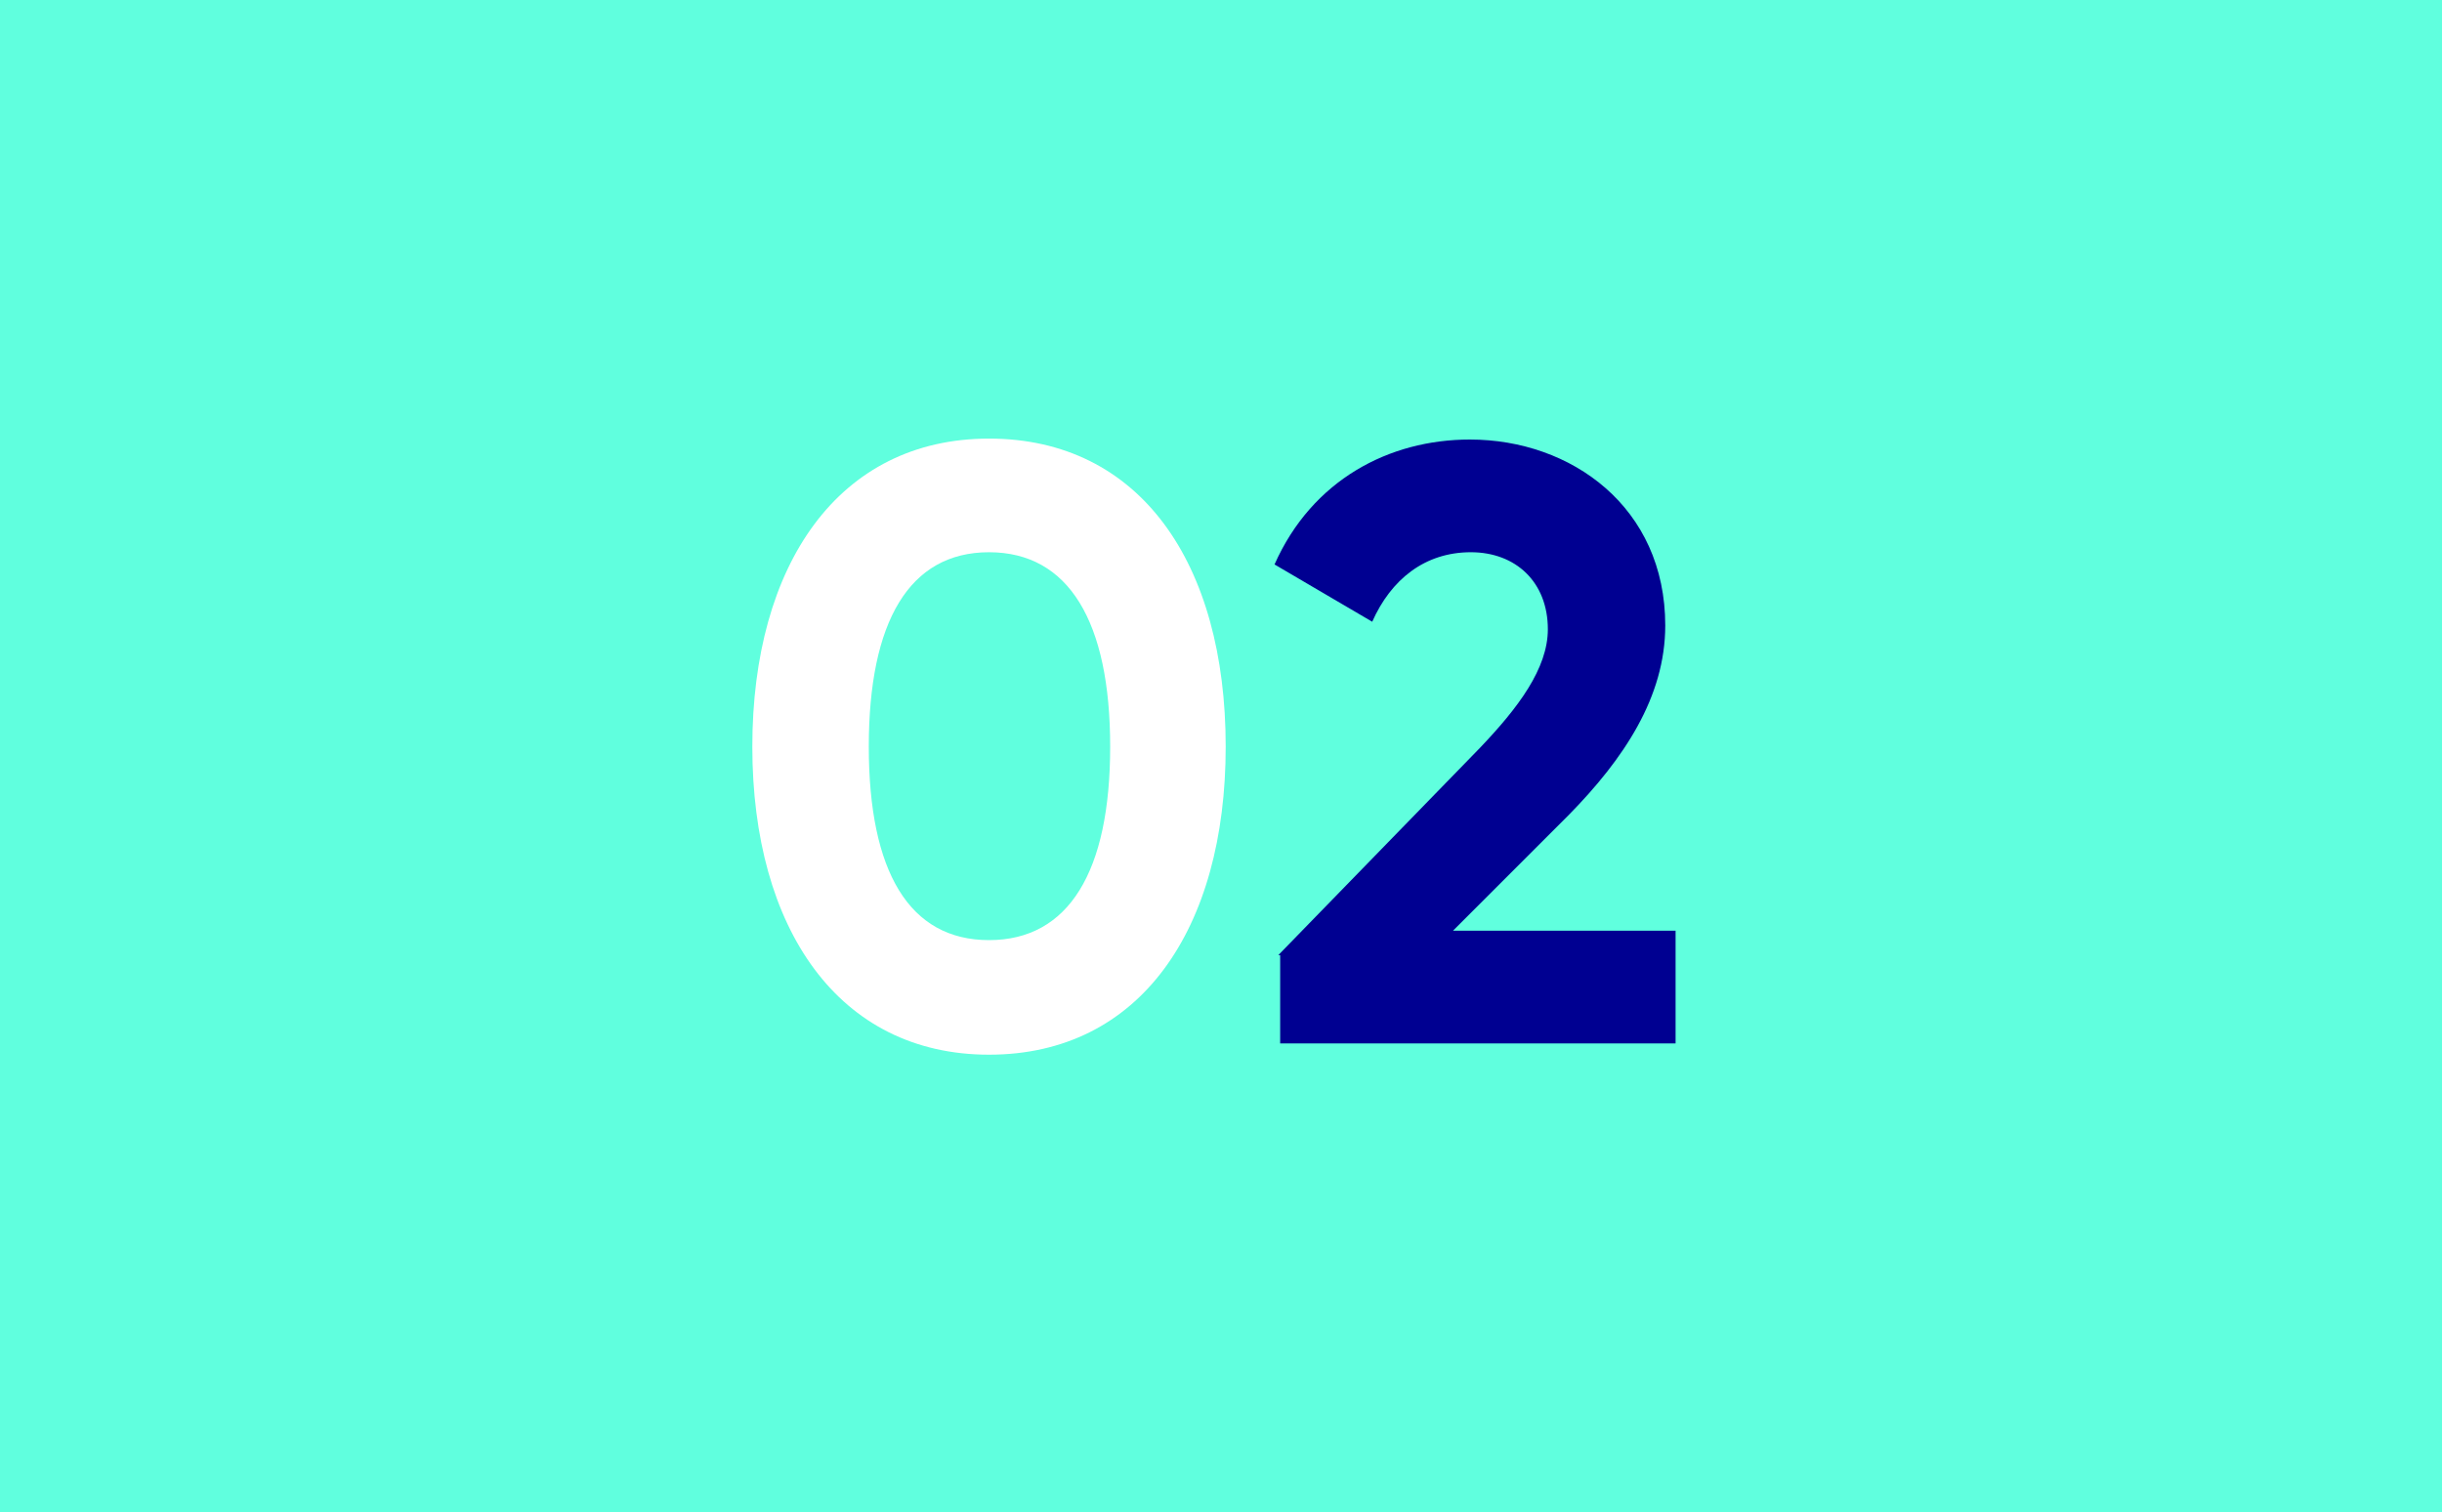
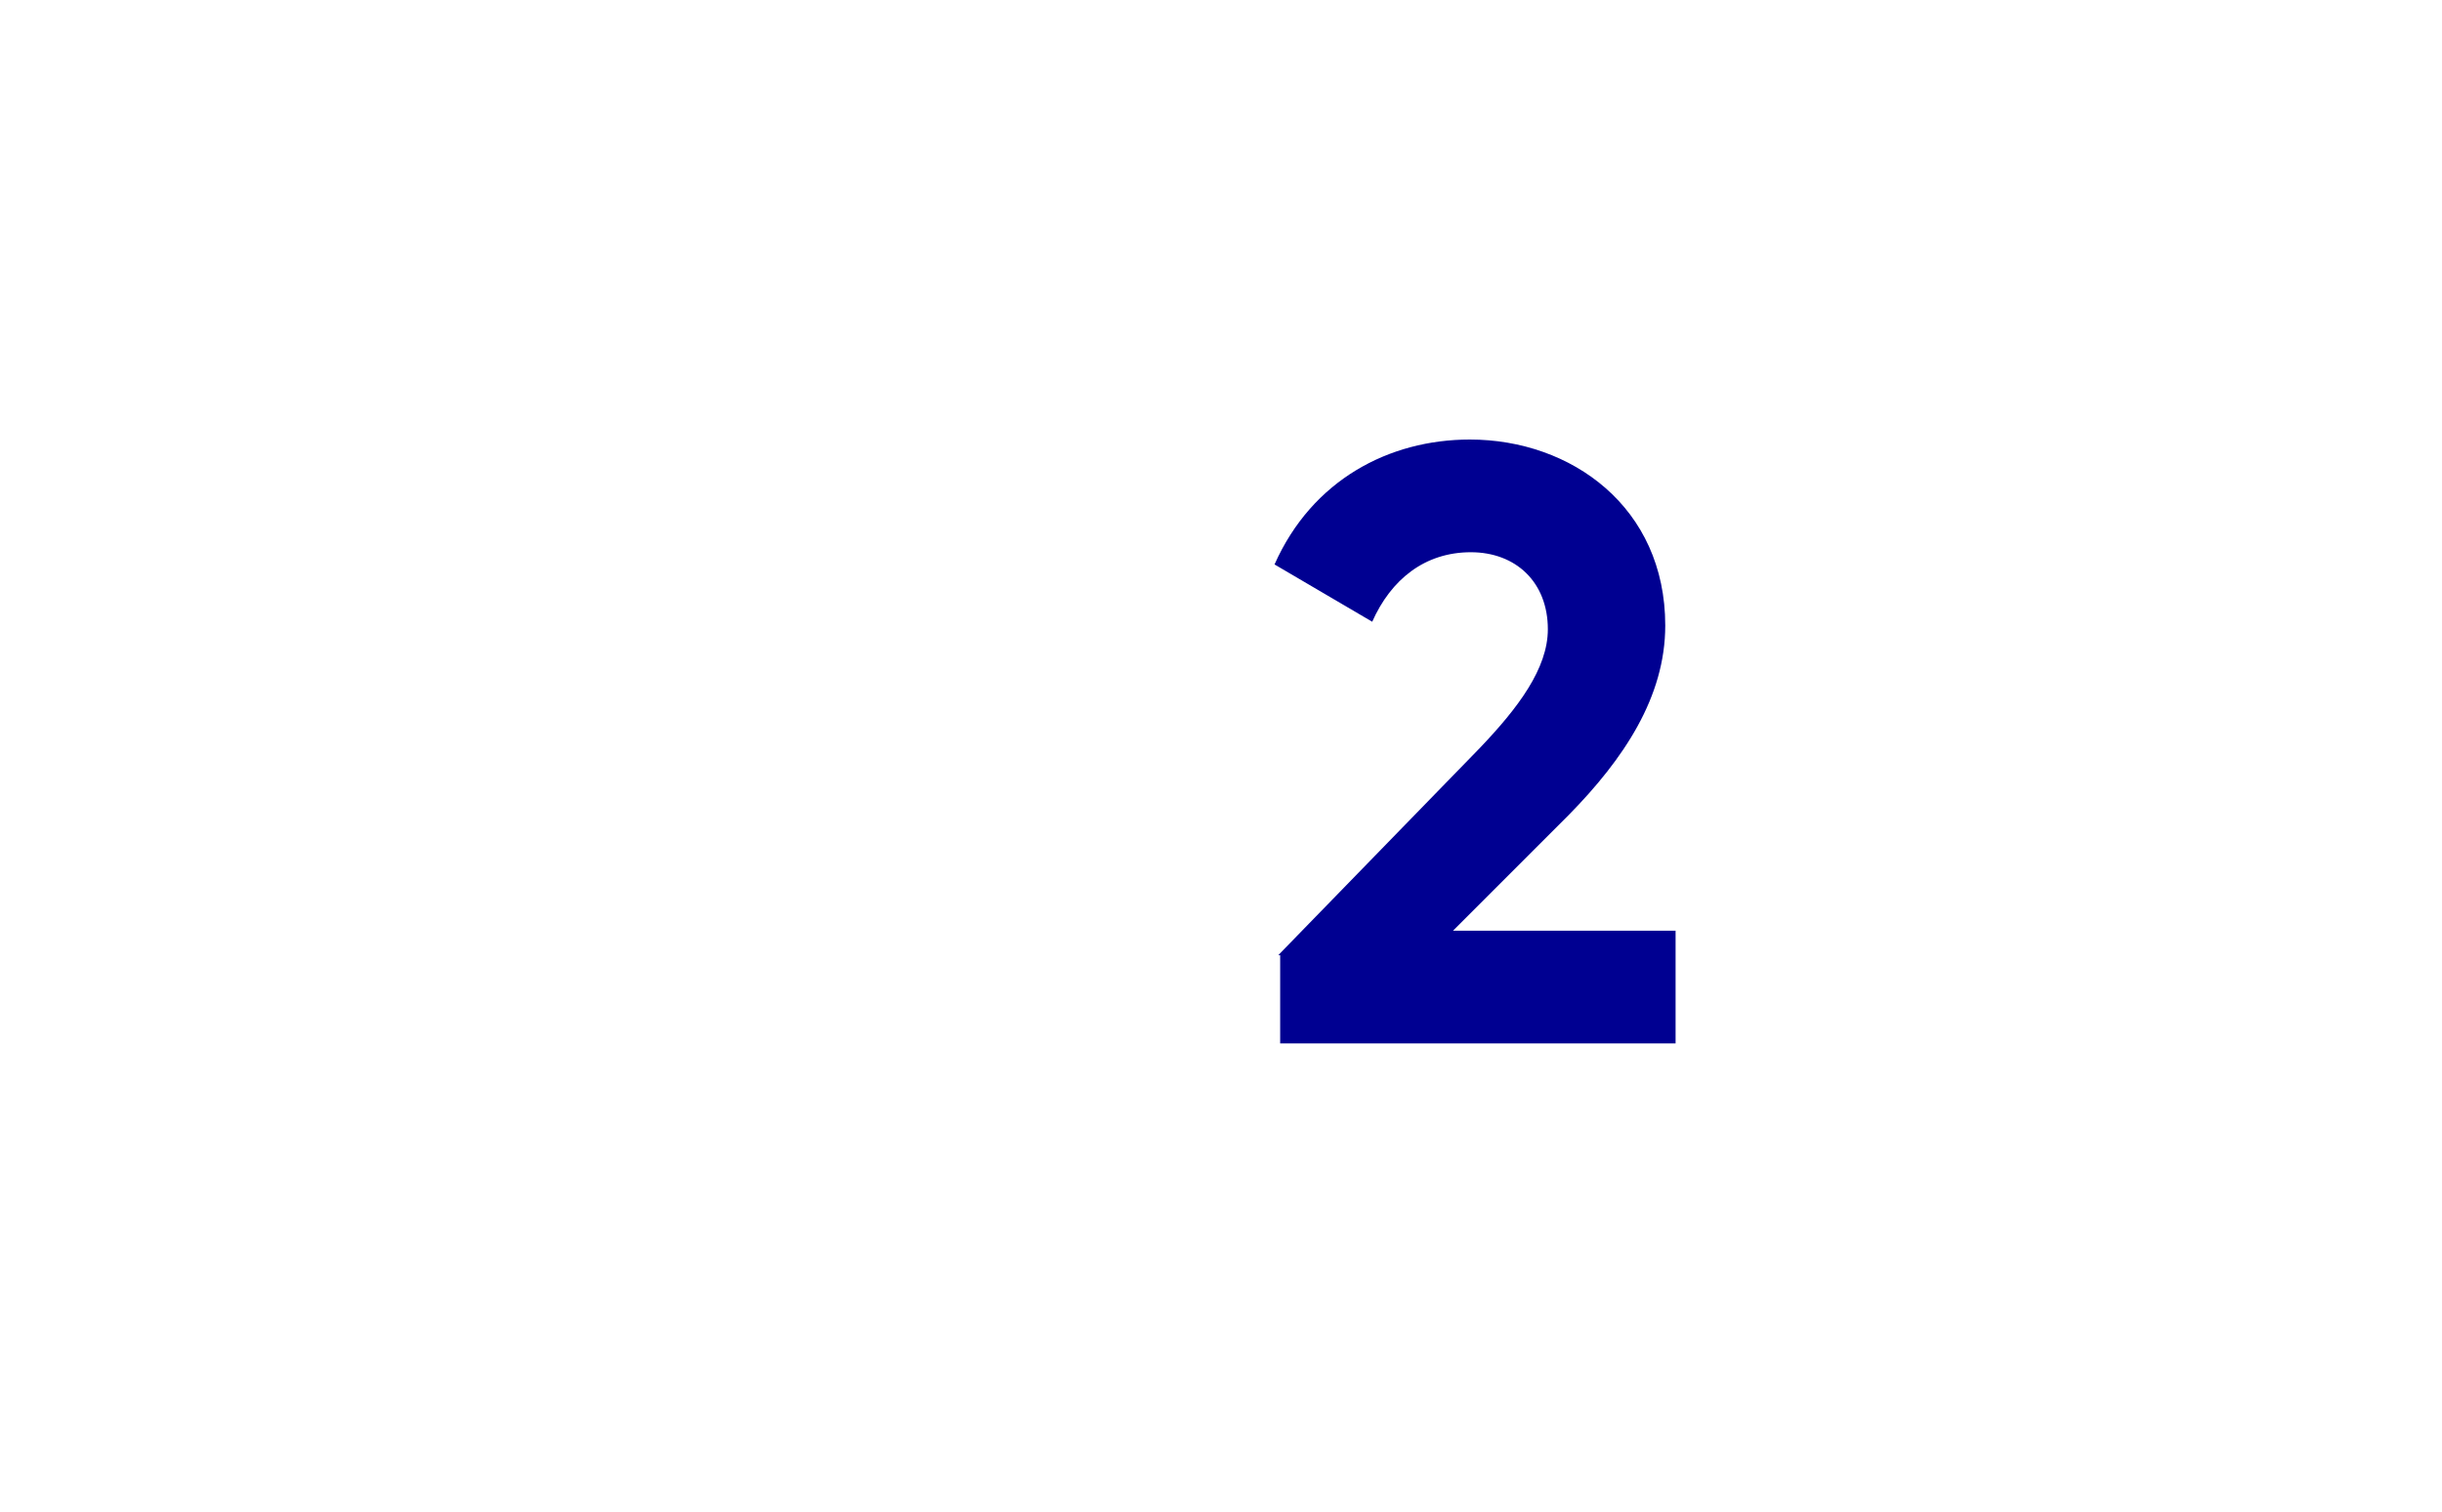
<svg xmlns="http://www.w3.org/2000/svg" version="1.1" id="Layer_1" x="0px" y="0px" width="260px" height="161px" viewBox="0 0 260 161" style="enable-background:new 0 0 260 161;" xml:space="preserve">
  <style type="text/css">
	.st0{fill:#60FFDE;}
	.st1{enable-background:new    ;}
	.st2{fill:#FFFFFF;}
	.st3{fill:#000091;}
</style>
  <g id="Group_592" transform="translate(-416 -2375)">
-     <rect id="Rectangle_120" x="416" y="2375" class="st0" width="260" height="161" />
    <g class="st1">
-       <path class="st2" d="M496.1,2454.5c0-19.4,9.2-32.8,25.2-32.8c16.1,0,25.2,13.3,25.2,32.8c0,19.4-9.1,32.8-25.2,32.8    C505.3,2487.3,496.1,2473.9,496.1,2454.5z M534.2,2454.5c0-13.3-4.4-20.7-12.9-20.7c-8.5,0-12.8,7.4-12.8,20.7s4.3,20.6,12.8,20.6    C529.8,2475.1,534.2,2467.8,534.2,2454.5z" />
+       <path class="st2" d="M496.1,2454.5c0-19.4,9.2-32.8,25.2-32.8c16.1,0,25.2,13.3,25.2,32.8c0,19.4-9.1,32.8-25.2,32.8    z M534.2,2454.5c0-13.3-4.4-20.7-12.9-20.7c-8.5,0-12.8,7.4-12.8,20.7s4.3,20.6,12.8,20.6    C529.8,2475.1,534.2,2467.8,534.2,2454.5z" />
    </g>
    <g class="st1">
      <path class="st3" d="M552.1,2476.7l21.5-22.1c4-4.2,7.2-8.4,7.2-12.6c0-5-3.4-8.2-8.2-8.2c-4.9,0-8.5,2.9-10.5,7.4l-10.4-6.1    c4-9,12.2-13.3,20.8-13.3c10.8,0,20.8,7.2,20.8,19.8c0,7.6-4.4,14.2-10.3,20.2l-12.3,12.3h23.7v12h-42.1V2476.7z" />
    </g>
  </g>
</svg>